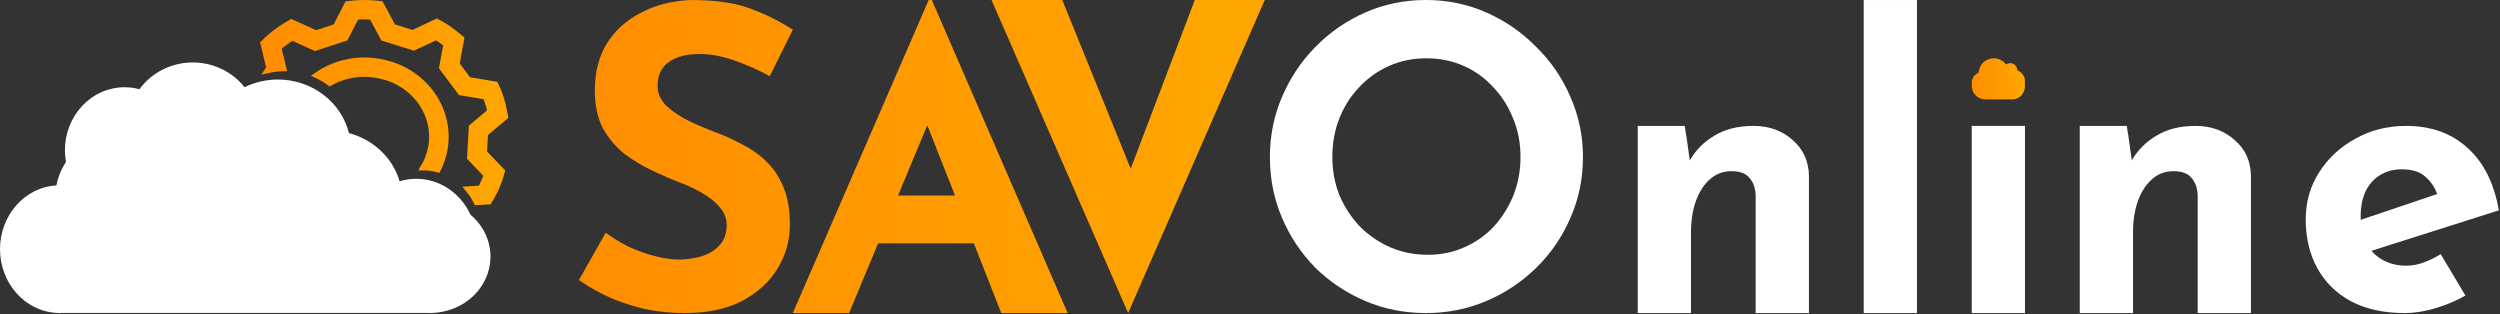
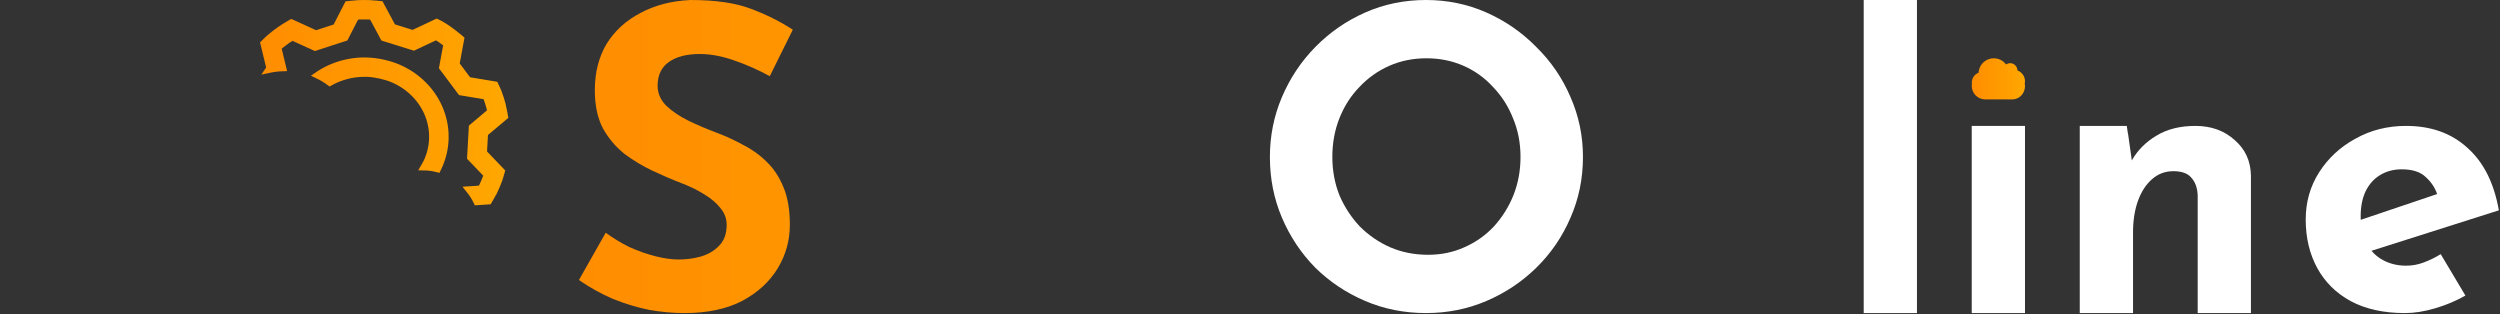
<svg xmlns="http://www.w3.org/2000/svg" width="1439" height="181" viewBox="0 0 1439 181" fill="none">
  <rect x="0" y="0" width="1439" height="181" fill="#333333" stroke="none" />
  <path d="M1384.93 72.474C1374.23 72.474 1364.53 74.919 1355.82 79.808C1347.11 84.545 1340.16 90.964 1334.96 99.063C1329.77 107.162 1327.17 116.254 1327.17 126.339C1327.17 136.883 1329.39 146.202 1333.82 154.301C1338.25 162.4 1344.67 168.742 1353.07 173.326C1361.63 177.91 1372.02 180.203 1384.24 180.203C1389.74 180.203 1395.55 179.286 1401.66 177.453C1407.93 175.619 1413.73 173.173 1419.08 170.117L1404.87 146.279C1401.66 148.266 1398.38 149.871 1395.02 151.093C1391.81 152.316 1388.44 152.926 1384.93 152.926C1380.04 152.926 1375.61 151.858 1371.64 149.719C1369.08 148.344 1366.88 146.551 1365.02 144.356L1438.34 121.067C1435.58 105.33 1429.55 93.332 1420.23 85.08C1411.06 76.676 1399.29 72.474 1384.93 72.474ZM1382.41 97.458C1388.67 97.458 1393.33 98.986 1396.39 102.042C1399.42 104.782 1401.55 108.004 1402.81 111.696L1358.85 126.529C1358.81 125.865 1358.8 125.193 1358.8 124.505C1358.8 119.004 1359.72 114.267 1361.55 110.294C1363.54 106.168 1366.29 103.035 1369.8 100.895C1373.47 98.603 1377.67 97.458 1382.41 97.458Z" fill="white" />
  <path d="M1197.11 72.471V77.073V93.627V165.654V172.756V180.203H1227.77V172.756V166.118V133.782C1227.77 126.921 1228.72 120.863 1230.61 115.608C1232.51 110.354 1235.21 106.193 1238.71 103.127C1242.22 100.062 1246.3 98.53 1250.98 98.53C1255.94 98.53 1259.44 99.843 1261.49 102.471C1263.68 104.952 1264.84 108.309 1264.99 112.542V164.609V172.756V180.203H1295.64V172.756V160.429V101.157C1295.5 92.691 1292.36 85.831 1286.23 80.576C1280.24 75.175 1272.73 72.474 1263.68 72.474C1254.77 72.474 1247.25 74.372 1241.12 78.167C1235.1 81.755 1230.42 86.478 1227.07 92.323L1224.92 77.073H1224.85L1224.18 72.471H1197.11Z" fill="white" />
  <path d="M1072.75 0.004V12.429V29.353V169.257V172.76V180.207H1103.4V172.76V165.077V29.353V0.004H1078.62H1072.75Z" fill="white" />
-   <path d="M1134.93 72.474V77.076V83.341V164.727V172.76V180.206H1165.58V172.76V169.652V93.79V77.076V72.474H1134.93Z" fill="white" />
-   <path d="M942.687 72.471V77.073V93.627V162.998V172.756V180.203H973.341V172.756V160.536V133.782C973.341 126.921 974.29 120.863 976.188 115.608C978.086 110.354 980.784 106.193 984.288 103.127C987.791 100.062 991.878 98.53 996.549 98.53C1001.51 98.53 1005.02 99.843 1007.06 102.471C1009.25 104.952 1010.42 108.309 1010.56 112.542V168.44V172.756V180.203H1041.22V172.756V166.815V101.157C1041.07 92.691 1037.93 85.831 1031.8 80.576C1025.82 75.175 1018.3 72.474 1009.25 72.474C1000.35 72.474 992.828 74.372 986.697 78.167C980.669 81.755 975.991 86.478 972.645 92.323L970.495 77.073H970.425L969.753 72.471H942.687Z" fill="white" />
-   <path d="M570.725 0L649.357 180.199L727.99 0H687.737L650.831 97.092L611.445 0H570.725Z" fill="url(#paint0_linear_323_3)" />
+   <path d="M1134.93 72.474V77.076V83.341V172.76V180.206H1165.58V172.76V169.652V93.79V77.076V72.474H1134.93Z" fill="white" />
  <path d="M820.812 0C808.352 0 796.689 2.397 785.826 7.189C774.962 11.982 765.378 18.612 757.071 27.079C748.924 35.386 742.533 44.971 737.9 55.834C733.267 66.697 730.951 78.199 730.951 90.34C730.951 102.801 733.267 114.464 737.9 125.327C742.533 136.19 748.924 145.774 757.071 154.081C765.378 162.229 774.962 168.62 785.826 173.253C796.689 177.885 808.352 180.201 820.812 180.201C833.114 180.201 844.696 177.885 855.559 173.253C866.423 168.62 876.007 162.229 884.314 154.081C892.781 145.774 899.333 136.19 903.965 125.327C908.758 114.464 911.153 102.801 911.153 90.34C911.153 78.199 908.758 66.697 903.965 55.834C899.333 44.971 892.781 35.386 884.314 27.079C876.007 18.612 866.423 11.982 855.559 7.189C844.696 2.397 833.114 0 820.812 0ZM821.053 33.547C828.72 33.547 835.83 34.986 842.38 37.862C848.93 40.737 854.599 44.81 859.393 50.082C864.345 55.194 868.178 61.187 870.894 68.056C873.769 74.925 875.209 82.352 875.209 90.34C875.209 98.168 873.848 105.516 871.134 112.386C868.418 119.095 864.664 125.088 859.871 130.36C855.078 135.472 849.408 139.464 842.858 142.34C836.468 145.215 829.517 146.654 822.009 146.654C814.181 146.654 806.913 145.215 800.204 142.34C793.654 139.464 787.822 135.472 782.71 130.36C777.758 125.088 773.844 119.095 770.968 112.386C768.253 105.516 766.894 98.168 766.894 90.34C766.894 82.352 768.253 74.925 770.968 68.056C773.684 61.187 777.519 55.194 782.472 50.082C787.425 44.81 793.175 40.737 799.725 37.862C806.275 34.986 813.384 33.547 821.053 33.547Z" fill="white" />
-   <path d="M534.548 0.001L467.279 155.007L466.092 157.739L456.333 180.203H459.672H463.03H488.727L491.922 172.533L505.446 140.057H560.542L576.328 180.203H607.87H611.228H614.566L604.808 157.739L603.621 155.007L536.351 0.001H534.548ZM533.588 72.471H533.913L549.701 112.537H516.904L533.588 72.471Z" fill="url(#paint1_linear_323_3)" />
  <path d="M397.55 0.006C386.628 0.488 376.993 2.976 368.641 7.473C360.29 11.809 353.784 17.753 349.126 25.302C344.629 32.85 342.382 41.763 342.382 52.042C342.382 60.554 343.907 67.782 346.959 73.725C350.171 79.507 354.267 84.404 359.246 88.42C364.386 92.274 369.846 95.568 375.627 98.298C381.409 101.028 387.031 103.438 392.492 105.526C397.15 107.292 401.404 109.38 405.258 111.789C409.274 114.198 412.407 116.848 414.656 119.739C417.065 122.63 418.268 125.841 418.268 129.374C418.268 134.513 416.824 138.529 413.933 141.42C411.203 144.311 407.669 146.399 403.332 147.684C399.156 148.808 394.981 149.37 390.805 149.37C386.629 149.37 382.051 148.729 377.073 147.444C372.094 146.159 367.115 144.391 362.136 142.143C357.318 139.733 352.821 137.005 348.645 133.953L333.226 161.175C339.49 165.511 345.996 169.126 352.741 172.017C359.487 174.747 366.312 176.835 373.218 178.281C380.285 179.565 387.191 180.207 393.937 180.207C407.107 180.207 418.189 177.878 427.183 173.221C436.177 168.402 443.002 162.139 447.66 154.43C452.318 146.721 454.646 138.368 454.646 129.374C454.646 120.862 453.442 113.717 451.033 107.935C448.624 101.992 445.412 97.093 441.396 93.238C437.381 89.223 432.803 85.931 427.664 83.362C422.685 80.632 417.625 78.301 412.486 76.374C406.865 74.286 401.405 71.956 396.105 69.388C390.965 66.818 386.709 63.927 383.336 60.715C380.124 57.342 378.518 53.567 378.518 49.391C378.518 43.288 380.686 38.712 385.023 35.661C389.359 32.609 395.303 31.082 402.851 31.082C408.954 31.082 415.458 32.288 422.364 34.697C429.431 37.106 436.337 40.157 443.083 43.85L456.333 17.11C449.266 12.452 441.235 8.437 432.241 5.064C423.407 1.691 411.844 0.006 397.55 0.006Z" fill="url(#paint2_linear_323_3)" />
  <path d="M1147.62 33.547C1145.37 33.549 1143.2 34.413 1141.57 35.963C1139.94 37.513 1138.97 39.629 1138.85 41.877C1137.71 42.308 1136.73 43.075 1136.04 44.077C1135.35 45.078 1134.98 46.266 1134.98 47.482C1134.98 47.738 1135 47.994 1135.03 48.248C1134.97 48.648 1134.93 49.052 1134.93 49.457C1134.93 51.51 1135.74 53.48 1137.19 54.935C1138.63 56.391 1140.6 57.215 1142.65 57.227L1142.7 57.229H1158.28C1160.22 57.222 1162.08 56.411 1163.45 54.975C1164.82 53.539 1165.59 51.593 1165.59 49.565C1165.58 49.083 1165.54 48.602 1165.45 48.129C1165.54 47.687 1165.59 47.237 1165.59 46.786C1165.59 45.418 1165.17 44.082 1164.38 42.959C1163.6 41.837 1162.49 40.98 1161.21 40.507C1161.21 39.405 1160.76 38.351 1159.98 37.574C1159.2 36.797 1158.15 36.36 1157.05 36.36C1156.2 36.368 1155.38 36.632 1154.69 37.117C1153.87 36.01 1152.81 35.11 1151.58 34.49C1150.35 33.87 1149 33.547 1147.62 33.547Z" fill="url(#paint3_linear_323_3)" />
-   <path d="M110.962 35.938C104.942 35.941 99.011 37.343 93.67 40.026C88.328 42.71 83.733 46.596 80.27 51.357C77.475 50.598 74.601 50.213 71.715 50.213C67.203 50.213 62.736 51.152 58.568 52.975C54.399 54.799 50.612 57.472 47.422 60.842C44.232 64.212 41.701 68.213 39.975 72.616C38.248 77.019 37.36 81.738 37.36 86.504C37.368 88.76 37.575 91.01 37.979 93.225C35.296 97.271 33.424 101.853 32.476 106.691C23.706 107.205 15.454 111.297 9.413 118.126C3.373 124.956 0.005 134.003 0 143.41C0.006 152.87 3.414 161.964 9.516 168.804C15.618 175.644 23.945 179.703 32.768 180.14H32.819C33.33 180.173 33.842 180.193 34.353 180.202C34.865 180.193 35.376 180.173 35.887 180.14H246.506C246.845 180.157 247.184 180.17 247.523 180.178C247.861 180.17 248.199 180.157 248.538 180.14H248.813C257.809 179.828 266.326 176.277 272.575 170.232C278.823 164.187 282.318 156.119 282.324 147.722C282.324 143.182 281.304 138.694 279.328 134.545C277.353 130.396 274.467 126.681 270.857 123.637C267.995 117.421 263.547 112.183 258.02 108.519C252.492 104.855 246.107 102.912 239.591 102.912C236.353 102.918 233.132 103.405 230.021 104.356C228.059 97.731 224.345 91.698 219.237 86.838C214.128 81.978 207.797 78.453 200.851 76.601C198.654 67.819 193.422 59.999 185.998 54.404C178.574 48.809 169.392 45.766 159.934 45.765C153.273 45.774 146.709 47.292 140.782 50.196C137.279 45.765 132.765 42.175 127.594 39.703C122.422 37.232 116.73 35.946 110.961 35.946L110.962 35.938Z" fill="white" />
  <path fill-rule="evenodd" clip-rule="evenodd" d="M209.366 1.925C208.408 1.925 207.451 1.951 206.496 1.986L206.451 1.988L206.405 1.99C204.972 2.078 203.541 2.201 202.113 2.359L200.13 2.578L193.393 15.69L181.846 19.449L167.754 13.041L166.086 14.011C164.433 14.974 162.819 15.991 161.244 17.064L161.214 17.09L161.183 17.116C159.01 18.642 156.918 20.27 154.918 21.993L154.867 22.037L154.82 22.082C154.306 22.557 153.8 23.039 153.301 23.526L151.822 24.974L155.256 39.233L154.698 40.063C157.368 39.482 160.092 39.151 162.83 39.076L160 27.331C161.745 25.84 163.561 24.424 165.451 23.097C166.357 22.48 167.303 21.916 168.239 21.339L181.386 27.318L198.596 21.716L204.883 9.483C205.522 9.43 206.159 9.359 206.799 9.32C208.532 9.255 210.261 9.244 211.983 9.294C212.748 9.331 213.51 9.406 214.272 9.465L220.852 21.727L238.153 27.12L251.082 21.036C251.869 21.517 252.544 21.934 253.593 22.626C254.817 23.47 256.004 24.375 257.182 25.305L254.68 38.801L265.29 52.975L279.777 55.379C279.807 55.43 279.822 55.48 279.844 55.531C280.661 57.677 281.364 59.857 281.952 62.067C282.129 62.797 282.26 63.536 282.413 64.271L271.763 73.237L270.788 90.644L280.355 100.643C280.31 100.783 280.27 100.926 280.225 101.067C279.446 103.215 278.556 105.326 277.555 107.393C277.324 107.836 277.07 108.268 276.83 108.707L270.038 109.152C271.775 111.305 273.273 113.663 274.503 116.18L281.271 115.729L282.258 114.041C282.904 112.935 283.522 111.813 284.111 110.676L284.141 110.634L284.211 110.603C285.34 108.277 286.343 105.897 287.219 103.474L287.249 103.418L287.279 103.36C287.57 102.462 287.844 101.558 288.101 100.65L288.664 98.655L278.377 87.905L279.001 76.772L290.51 67.084L290.15 65.028C289.874 63.448 289.543 61.878 289.163 60.319V60.281V60.243C288.503 57.757 287.712 55.304 286.791 52.892L286.761 52.833L286.731 52.774C286.418 52.033 286.093 51.302 285.759 50.577L284.944 48.81L269.49 46.246L262.565 36.996L265.273 22.39L263.626 21.022C261.776 19.486 259.854 17.998 257.821 16.599L257.791 16.573L257.761 16.547C256.358 15.622 255.472 15.001 253.857 14.083L253.787 14.041L251.364 12.802L249.704 13.583L237.633 19.261L226.001 15.636L218.96 2.516L216.995 2.317C215.445 2.16 213.891 2.042 212.336 1.968H212.297H212.259C211.298 1.942 210.339 1.931 209.38 1.938L209.366 1.925ZM209.719 34.987C209.179 34.987 208.629 35.013 208.088 35.013H208.058H208.028C206.491 35.072 204.96 35.204 203.437 35.408C201.918 35.611 200.409 35.883 198.916 36.228C197.423 36.574 195.951 36.989 194.503 37.472C193.055 37.955 191.632 38.505 190.241 39.123C188.851 39.739 187.493 40.422 186.174 41.166C185.016 41.821 183.895 42.531 182.802 43.279C185.291 44.465 187.651 45.884 189.846 47.515C190.955 46.889 192.099 46.316 193.271 45.796C194.443 45.276 195.645 44.809 196.87 44.401C198.094 43.992 199.338 43.641 200.6 43.349C201.861 43.058 203.138 42.827 204.427 42.655C205.712 42.481 207.005 42.372 208.302 42.322C209.301 42.295 210.306 42.288 211.068 42.296C216.101 42.456 222.024 43.854 226.205 45.614C227.383 46.12 228.532 46.678 229.65 47.291C230.771 47.906 231.859 48.574 232.909 49.289C233.958 50.006 234.969 50.771 235.936 51.581C236.904 52.391 237.828 53.245 238.703 54.14C239.578 55.035 240.405 55.968 241.18 56.938C241.955 57.909 242.678 58.915 243.346 59.952C244.012 60.987 244.621 62.053 245.173 63.144C245.726 64.236 246.22 65.353 246.654 66.491C247.089 67.628 247.462 68.783 247.773 69.952C248.083 71.12 248.33 72.304 248.514 73.496C248.7 74.684 248.818 75.881 248.875 77.082C248.913 77.945 248.921 78.8 248.906 79.642C248.872 80.834 248.771 82.034 248.611 83.243C248.451 84.434 248.223 85.62 247.935 86.792C247.647 87.964 247.296 89.121 246.884 90.261C246.471 91.401 245.999 92.52 245.467 93.616C245.047 94.482 244.58 95.327 244.089 96.159C246.724 96.204 249.345 96.567 251.902 97.241C251.978 97.086 252.065 96.937 252.138 96.783C252.781 95.459 253.354 94.104 253.853 92.726C254.352 91.346 254.776 89.943 255.125 88.522C255.474 87.102 255.75 85.663 255.946 84.214C256.135 82.783 256.261 81.331 256.303 79.862C256.334 78.822 256.334 77.791 256.273 76.772C256.203 75.316 256.057 73.862 255.834 72.417C255.612 70.973 255.312 69.538 254.935 68.119C254.559 66.703 254.107 65.307 253.583 63.935C253.059 62.562 252.464 61.215 251.797 59.898C251.131 58.582 250.395 57.298 249.594 56.052C248.791 54.805 247.923 53.598 246.993 52.433C246.064 51.27 245.074 50.151 244.027 49.081C242.981 48.012 241.878 46.993 240.725 46.028C239.571 45.061 238.369 44.15 237.12 43.297C235.871 42.446 234.578 41.652 233.246 40.922C231.914 40.192 230.546 39.526 229.145 38.925C224.007 36.762 217.502 35.217 211.33 35.021H211.3C210.794 35.021 210.263 34.994 209.722 35.021L209.719 34.987Z" fill="url(#paint4_linear_323_3)" stroke="url(#paint5_linear_323_3)" stroke-width="3.844" />
  <defs>
    <linearGradient id="paint0_linear_323_3" x1="318.236" y1="90.1" x2="727.99" y2="90.1" gradientUnits="userSpaceOnUse">
      <stop stop-color="#FF8D00" />
      <stop offset="1" stop-color="#FFA700" />
    </linearGradient>
    <linearGradient id="paint1_linear_323_3" x1="318.235" y1="90.102" x2="727.99" y2="90.102" gradientUnits="userSpaceOnUse">
      <stop stop-color="#FF8D00" />
      <stop offset="1" stop-color="#FFA700" />
    </linearGradient>
    <linearGradient id="paint2_linear_323_3" x1="333.226" y1="90.106" x2="742.981" y2="90.106" gradientUnits="userSpaceOnUse">
      <stop stop-color="#FF8D00" />
      <stop offset="1" stop-color="#FFA700" />
    </linearGradient>
    <linearGradient id="paint3_linear_323_3" x1="1134.92" y1="45.388" x2="1165.58" y2="45.388" gradientUnits="userSpaceOnUse">
      <stop stop-color="#FF8D00" />
      <stop offset="1" stop-color="#FFA700" />
    </linearGradient>
    <linearGradient id="paint4_linear_323_3" x1="151.825" y1="59.054" x2="290.508" y2="59.054" gradientUnits="userSpaceOnUse">
      <stop stop-color="#FF8D00" />
      <stop offset="1" stop-color="#FFA700" />
    </linearGradient>
    <linearGradient id="paint5_linear_323_3" x1="149.701" y1="59.095" x2="292.592" y2="59.095" gradientUnits="userSpaceOnUse">
      <stop stop-color="#FF8D00" />
      <stop offset="1" stop-color="#FFA700" />
    </linearGradient>
  </defs>
</svg>